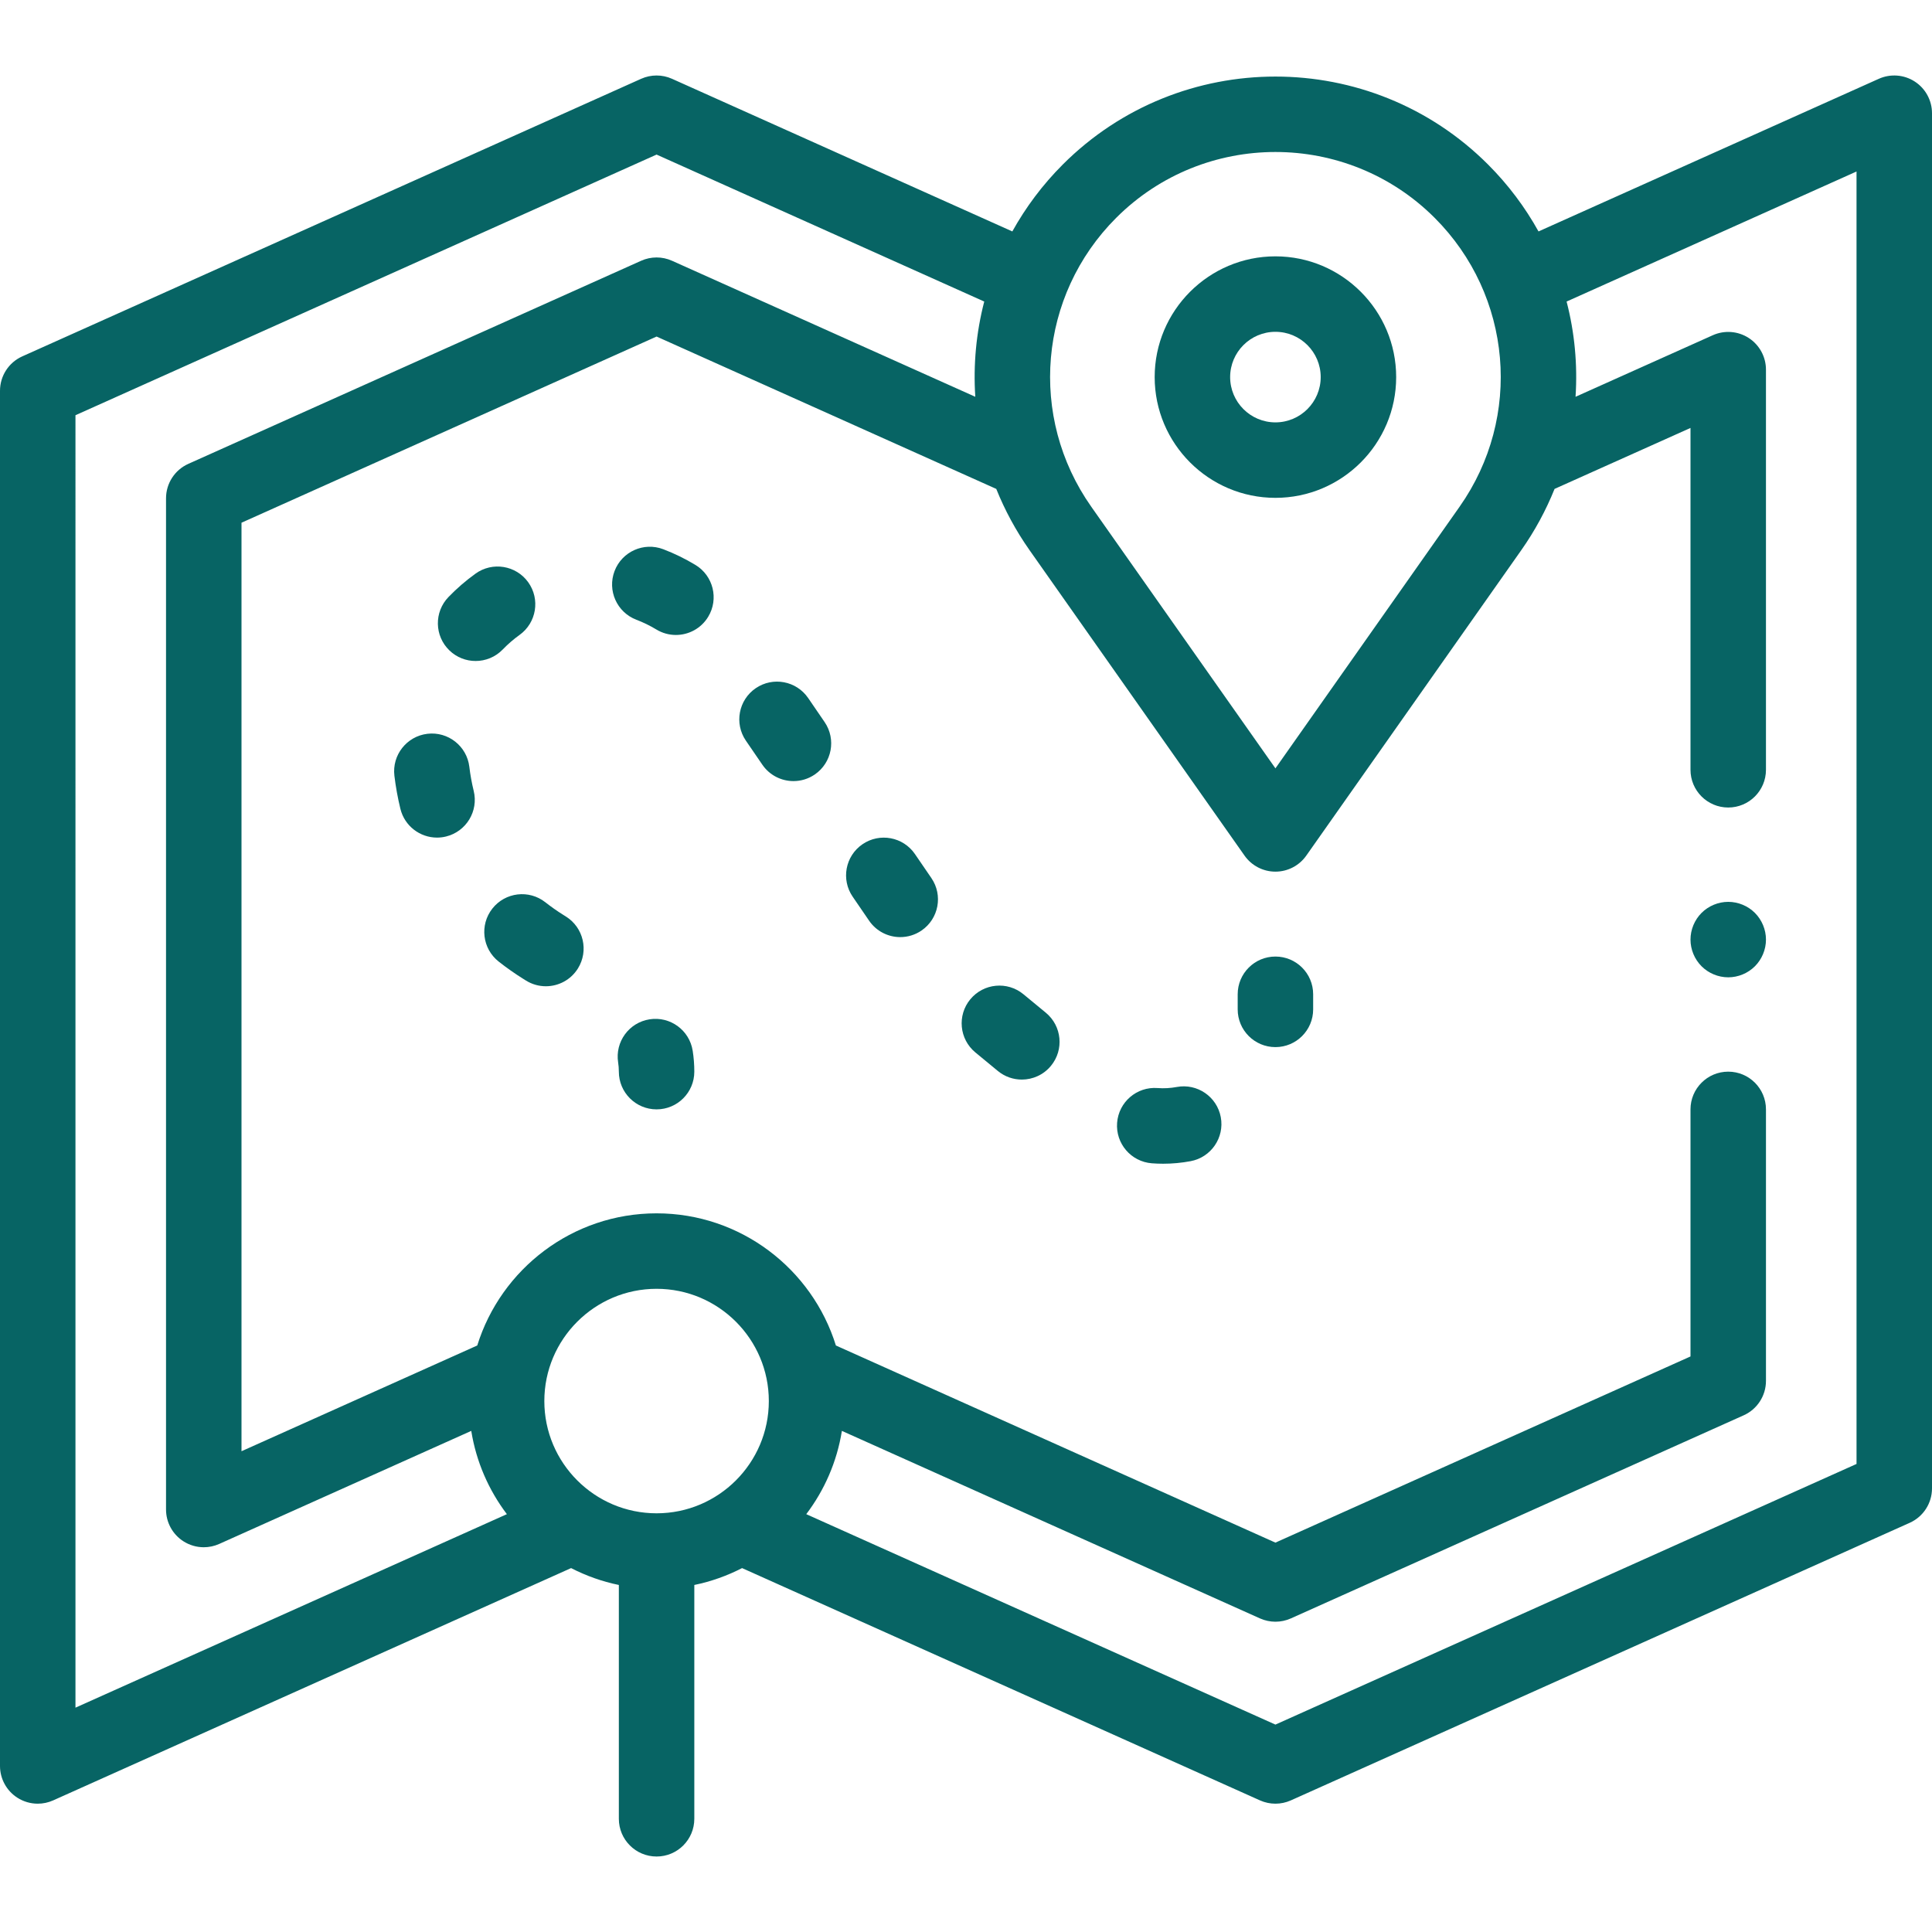
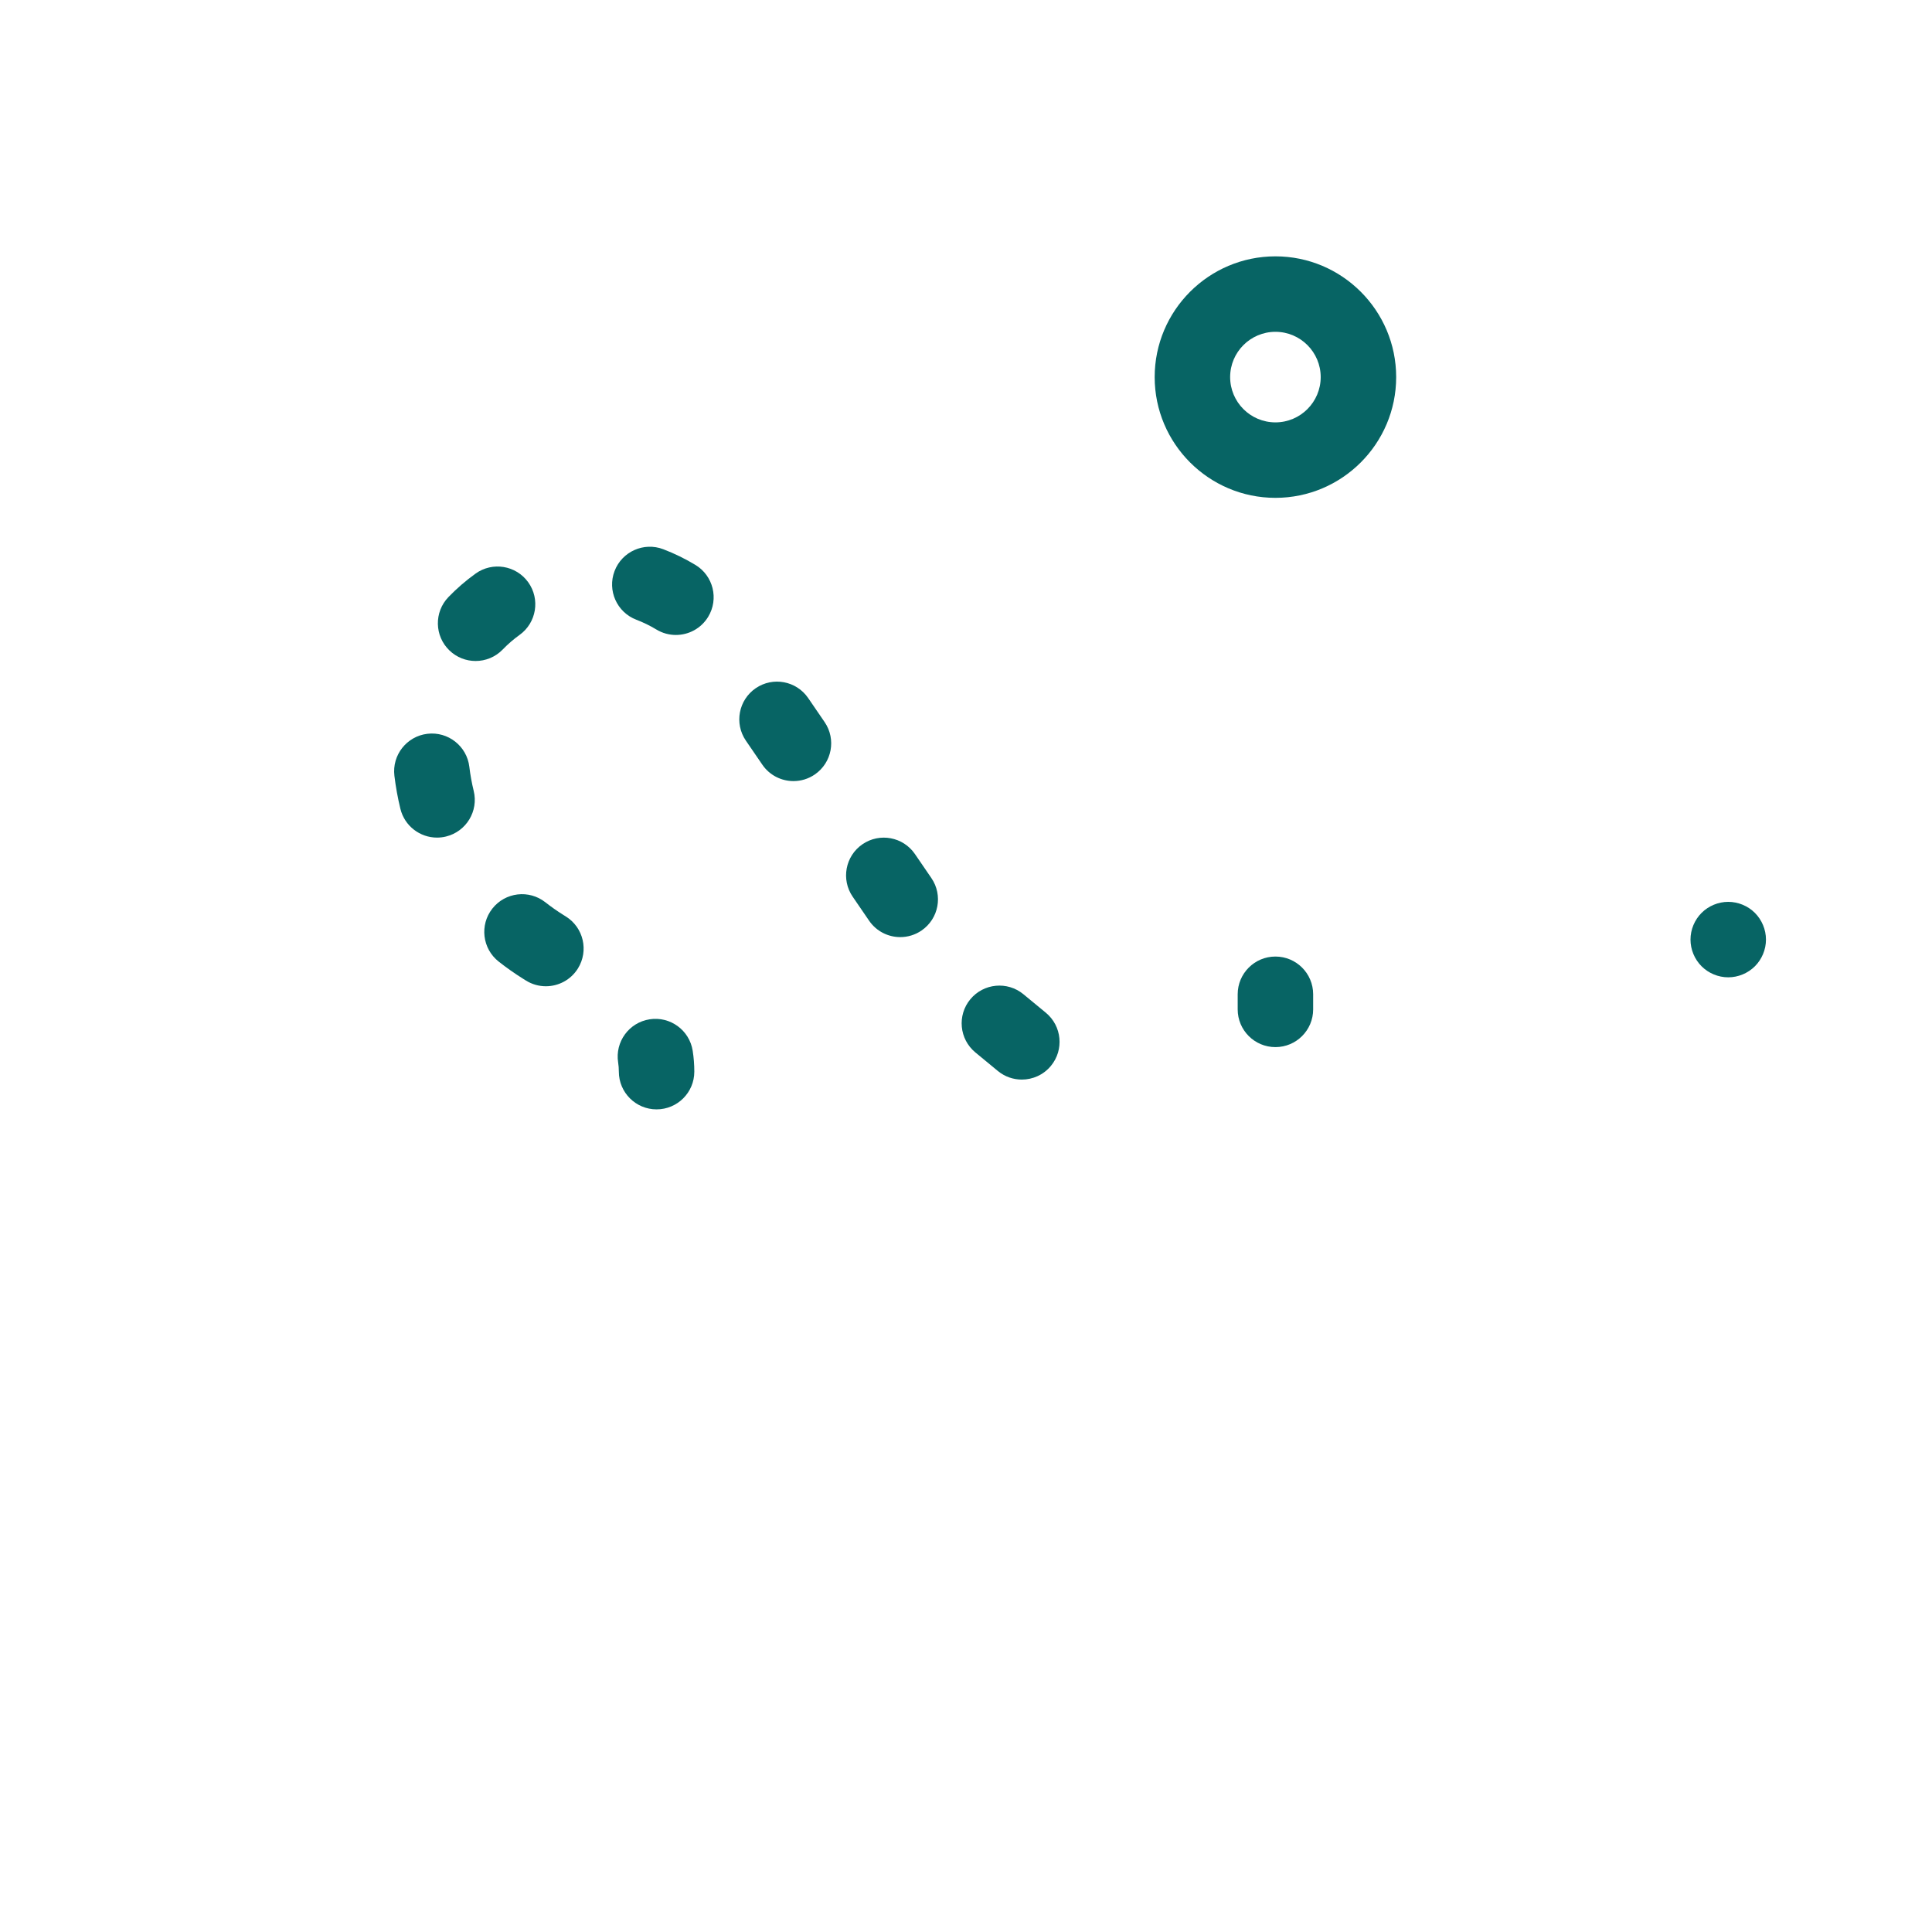
<svg xmlns="http://www.w3.org/2000/svg" id="Layer_1" enable-background="new 0 0 512 512" height="50" viewBox="0 0 512 512" width="50" fill="#076464">
  <g id="XMLID_1334_">
    <g id="XMLID_532_">
      <path id="XMLID_1098_" d="m338 131.934c17.645 0 32-14.355 32-32s-14.355-32-32-32-32 14.355-32 32 14.355 32 32 32zm0-44c6.617 0 12 5.383 12 12s-5.383 12-12 12-12-5.383-12-12 5.383-12 12-12z" />
-       <path id="XMLID_1101_" d="m507.435 21.612c-2.848-1.844-6.435-2.118-9.527-.73l-90.186 40.45c-3.54-6.374-7.996-12.358-13.379-17.741-31.068-31.067-81.619-31.067-112.687 0-5.382 5.383-9.838 11.367-13.378 17.741l-90.185-40.45c-2.603-1.167-5.581-1.167-8.185 0l-164 73.558c-3.595 1.611-5.908 5.183-5.908 9.123v364.432c0 3.391 1.719 6.551 4.565 8.394 1.645 1.065 3.535 1.606 5.436 1.606 1.39 0 2.785-.29 4.092-.875l137.252-61.56c3.946 2.028 8.189 3.556 12.656 4.471v61.964c0 5.523 4.477 10 10 10s10-4.477 10-10v-61.964c4.467-.915 8.71-2.443 12.656-4.471l137.251 61.56c1.301.583 2.697.875 4.092.875s2.791-.292 4.092-.875l164-73.558c3.595-1.612 5.908-5.185 5.908-9.124v-364.432c0-3.392-1.719-6.552-4.565-8.394zm-211.636 36.121c11.635-11.636 26.918-17.452 42.201-17.452s30.566 5.817 42.201 17.453c20.57 20.569 23.347 52.765 6.603 76.553l-48.804 69.334-48.804-69.335c-16.744-23.788-13.967-55.984 6.603-76.553zm-275.799 52.304 154-69.072 86.835 38.947c-2.139 8.233-2.93 16.757-2.372 25.24l-80.371-36.048c-2.604-1.168-5.581-1.168-8.185 0l-120 53.823c-3.595 1.612-5.908 5.185-5.908 9.124v267.986c0 3.391 1.719 6.551 4.565 8.394 1.645 1.065 3.535 1.606 5.436 1.606 1.39 0 2.785-.29 4.092-.876l66.797-29.96c1.314 8.193 4.634 15.723 9.442 22.069l-114.331 51.28zm183.747 261.257c0 16.402-13.344 29.747-29.747 29.747s-29.747-13.344-29.747-29.747 13.344-29.747 29.747-29.747 29.747 13.345 29.747 29.747zm288.253 16.669-154 69.072-124.331-55.765c4.808-6.347 8.128-13.876 9.442-22.069l110.797 49.695c1.302.583 2.697.875 4.092.875s2.791-.292 4.092-.875l120-53.823c3.595-1.612 5.908-5.185 5.908-9.125v-71.948c0-5.523-4.477-10-10-10s-10 4.477-10 10v65.474l-110 49.337-116.479-52.242c-6.292-20.264-25.215-35.022-47.521-35.022s-41.229 14.758-47.521 35.021l-62.479 28.024v-246.066l110-49.337 90.02 40.376c2.265 5.629 5.194 11.081 8.821 16.234l56.981 80.953c1.873 2.661 4.923 4.244 8.177 4.244s6.305-1.583 8.177-4.244l56.981-80.953c3.627-5.153 6.556-10.604 8.821-16.234l36.022-16.157v90.592c0 5.523 4.477 10 10 10s10-4.477 10-10v-106.037c0-3.391-1.719-6.551-4.565-8.394-2.847-1.844-6.435-2.117-9.527-.73l-36.371 16.313c.558-8.483-.233-17.007-2.372-25.24l76.835-34.462z" />
      <path id="XMLID_1280_" d="m458 239c-2.63 0-5.21 1.07-7.07 2.93s-2.93 4.44-2.93 7.07 1.07 5.21 2.93 7.07 4.44 2.93 7.07 2.93 5.21-1.07 7.07-2.93 2.93-4.44 2.93-7.07-1.07-5.21-2.93-7.07-4.44-2.93-7.07-2.93z" />
      <path id="XMLID_1327_" d="m172.148 270.129c-5.457.852-9.189 5.966-8.337 11.423.126.805.189 1.626.189 2.442 0 5.523 4.477 10 10 10s10-4.477 10-10c0-1.846-.144-3.706-.429-5.528-.852-5.456-5.964-9.192-11.423-8.337z" />
      <path id="XMLID_1328_" d="m277.159 268.384-5.946-4.905c-4.259-3.514-10.563-2.909-14.078 1.35-3.515 4.26-2.91 10.563 1.35 14.078l5.946 4.905c1.863 1.537 4.117 2.287 6.358 2.287 2.882 0 5.742-1.24 7.719-3.637 3.516-4.261 2.911-10.564-1.349-14.078z" />
      <path id="XMLID_1329_" d="m214.173 184.989c-3.119-4.557-9.342-5.723-13.9-2.604-4.558 3.12-5.724 9.343-2.604 13.9l4.354 6.361c1.938 2.831 5.072 4.353 8.261 4.353 1.946 0 3.912-.567 5.639-1.749 4.558-3.12 5.724-9.343 2.604-13.9z" />
      <path id="XMLID_1330_" d="m242.47 226.334c-3.12-4.557-9.343-5.722-13.9-2.604-4.558 3.12-5.724 9.343-2.604 13.9l4.354 6.361c1.938 2.831 5.072 4.353 8.261 4.353 1.946 0 3.913-.567 5.639-1.749 4.558-3.12 5.724-9.343 2.604-13.9z" />
-       <path id="XMLID_1331_" d="m311.846 288.064c-1.676.313-3.386.408-5.066.28-5.515-.427-10.313 3.698-10.736 9.205s3.699 10.313 9.205 10.736c.992.076 2 .115 2.995.115 2.432 0 4.883-.229 7.287-.679 5.428-1.017 9.004-6.243 7.987-11.671-1.018-5.429-6.244-9.003-11.672-7.986z" />
      <path id="XMLID_1429_" d="m184.3 149.716c-2.704-1.635-5.572-3.037-8.525-4.164-5.161-1.97-10.94.616-12.909 5.775-1.97 5.16.616 10.939 5.775 12.909 1.839.702 3.625 1.574 5.307 2.592 1.619.979 3.404 1.445 5.167 1.445 3.384 0 6.686-1.718 8.565-4.825 2.859-4.725 1.345-10.873-3.38-13.732z" />
      <path id="XMLID_1432_" d="m149.966 242.884-.667-.417c-1.646-1.028-3.252-2.157-4.775-3.356-4.34-3.417-10.627-2.668-14.043 1.671-3.417 4.339-2.668 10.626 1.671 14.043 2.089 1.645 4.292 3.194 6.548 4.604l.667.417c1.648 1.03 3.479 1.521 5.29 1.521 3.333 0 6.593-1.667 8.49-4.702 2.927-4.685 1.502-10.855-3.181-13.781z" />
      <path id="XMLID_1437_" d="m124.379 203.207c-.655-5.484-5.635-9.399-11.115-8.744-5.484.655-9.399 5.631-8.744 11.115.352 2.94.886 5.89 1.588 8.766 1.116 4.568 5.205 7.629 9.707 7.629.786 0 1.584-.093 2.381-.288 5.365-1.311 8.652-6.723 7.341-12.088-.513-2.096-.902-4.246-1.158-6.39z" />
      <path id="XMLID_1438_" d="m137.698 168.254c4.484-3.224 5.506-9.473 2.282-13.957-3.225-4.485-9.473-5.506-13.957-2.282-2.566 1.845-4.98 3.934-7.176 6.209-3.836 3.974-3.724 10.304.25 14.14 1.941 1.874 4.443 2.805 6.944 2.805 2.618 0 5.234-1.022 7.196-3.055 1.365-1.415 2.866-2.713 4.461-3.86z" />
      <path id="XMLID_1439_" d="m338 253.495c-5.523 0-10 4.477-10 10v4c0 5.523 4.477 10 10 10s10-4.477 10-10v-4c0-5.523-4.477-10-10-10z" />
    </g>
  </g>
</svg>